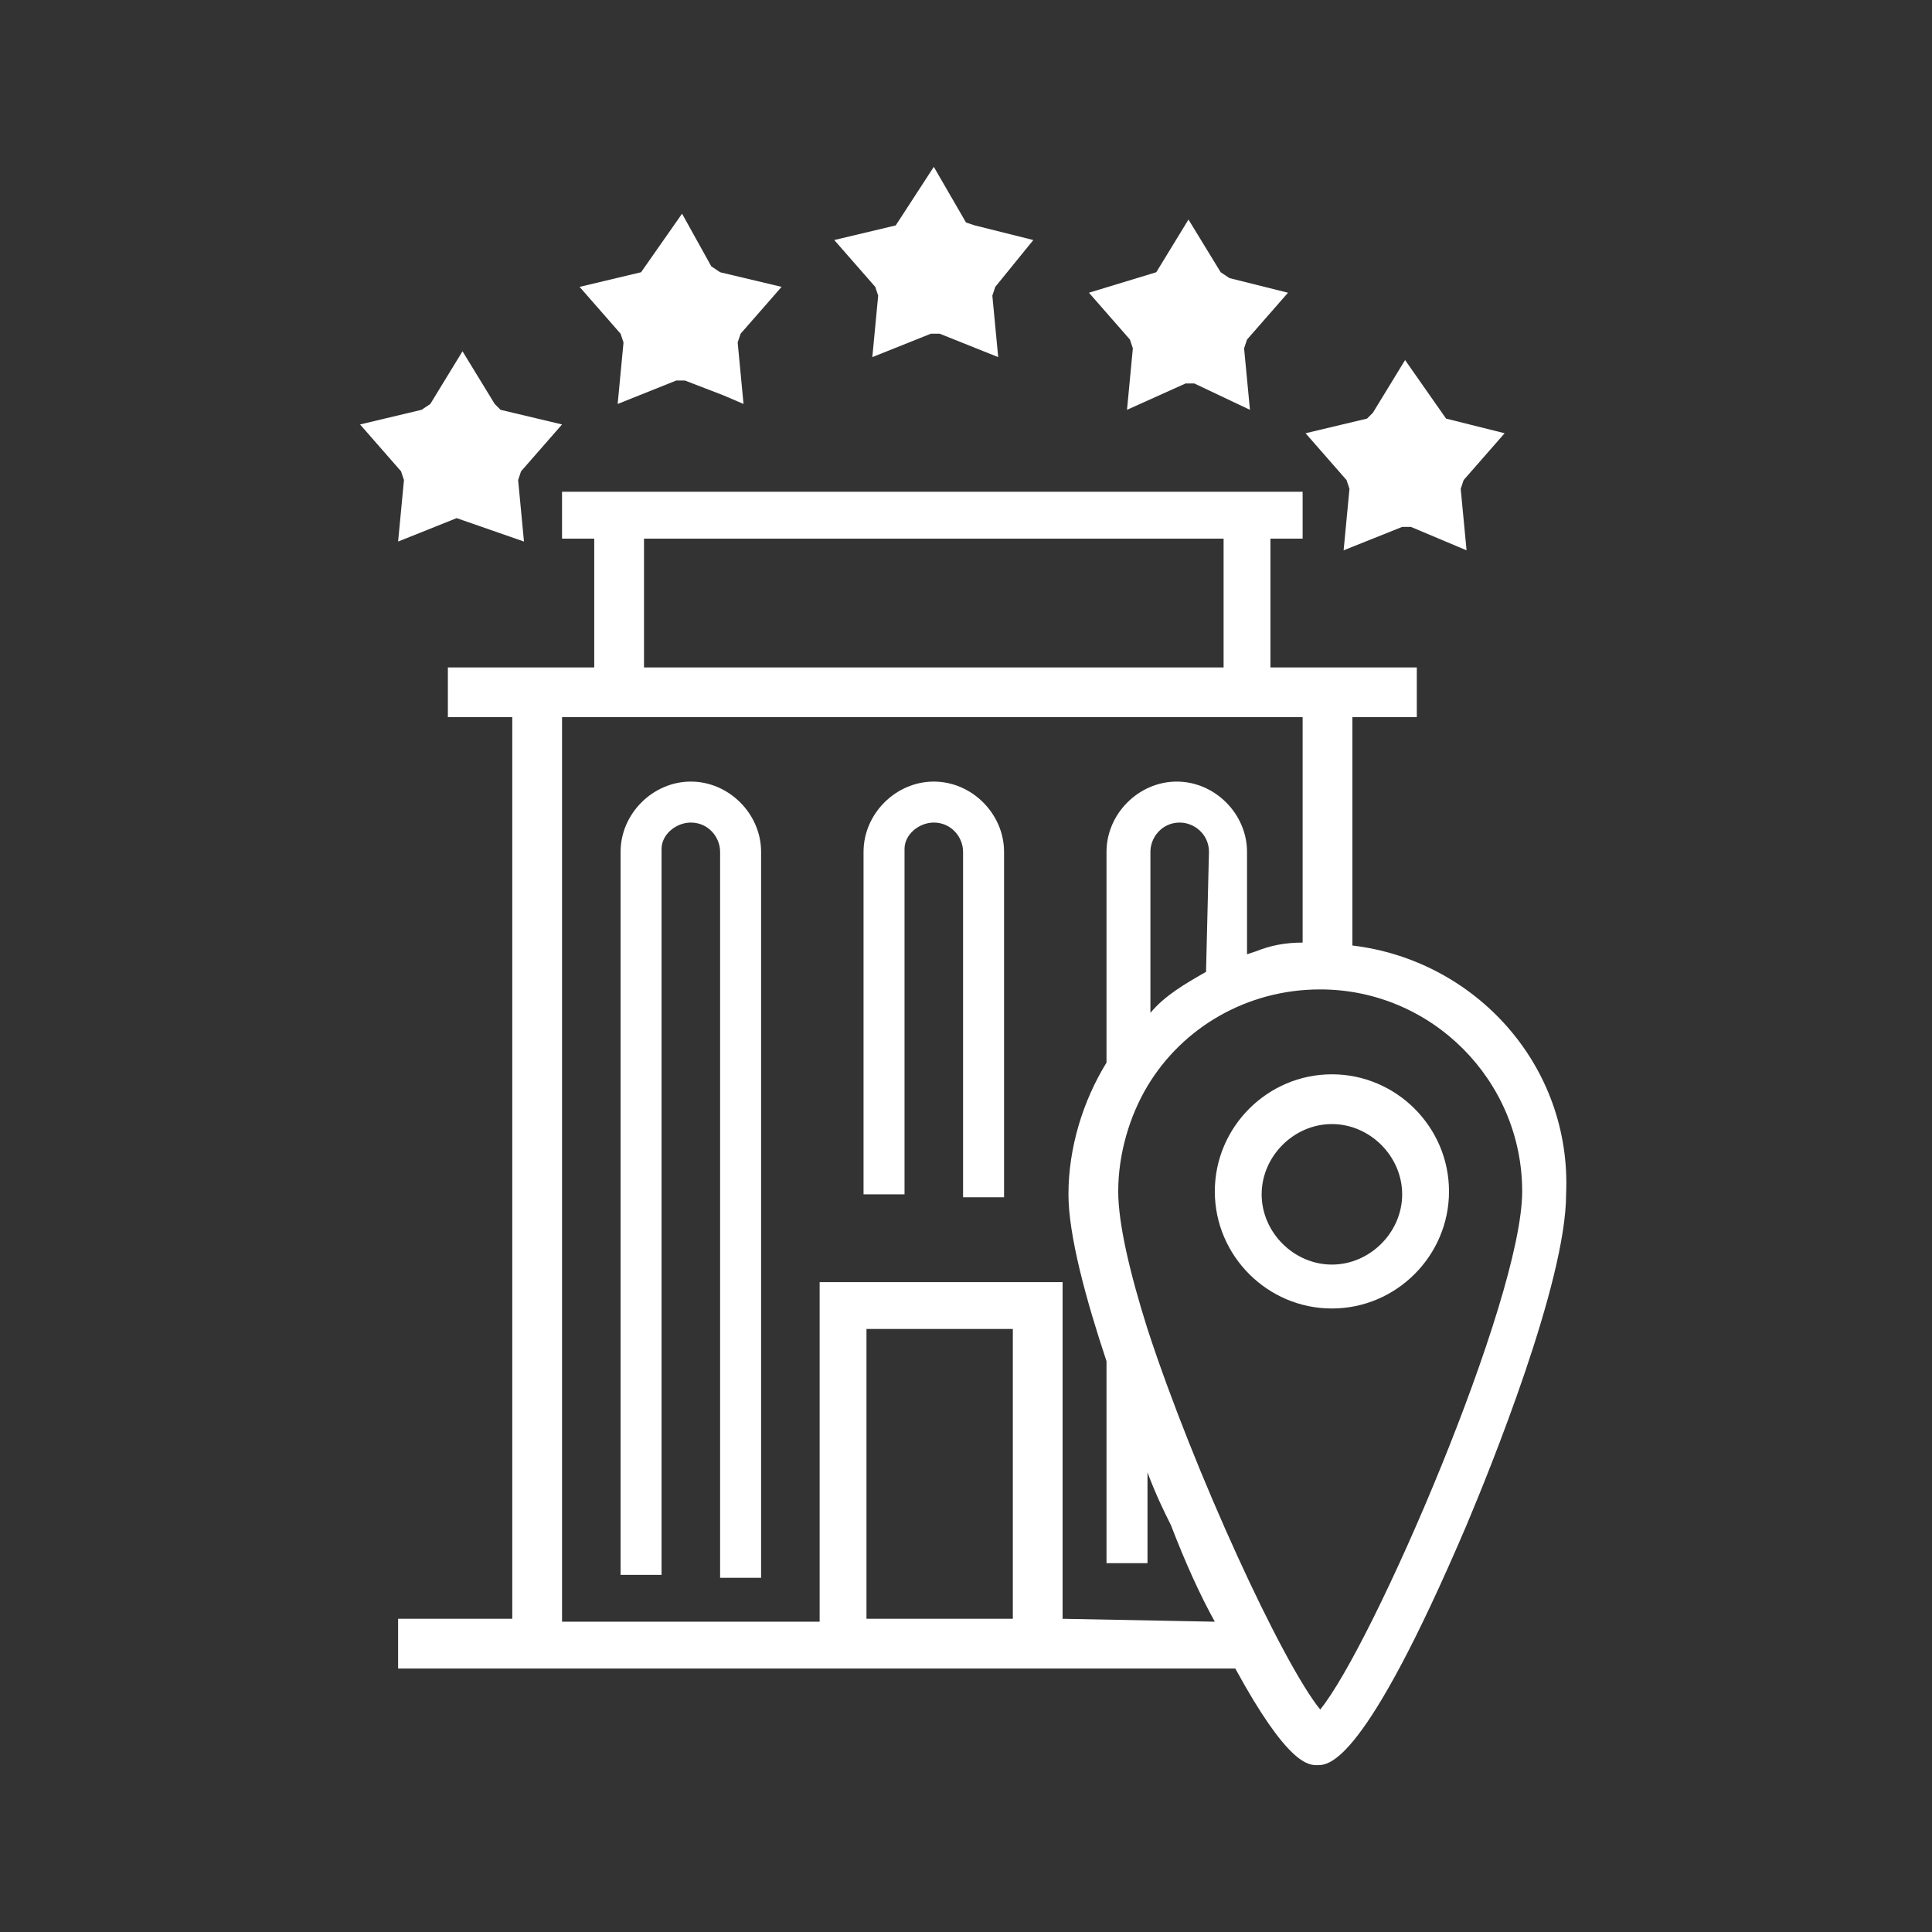
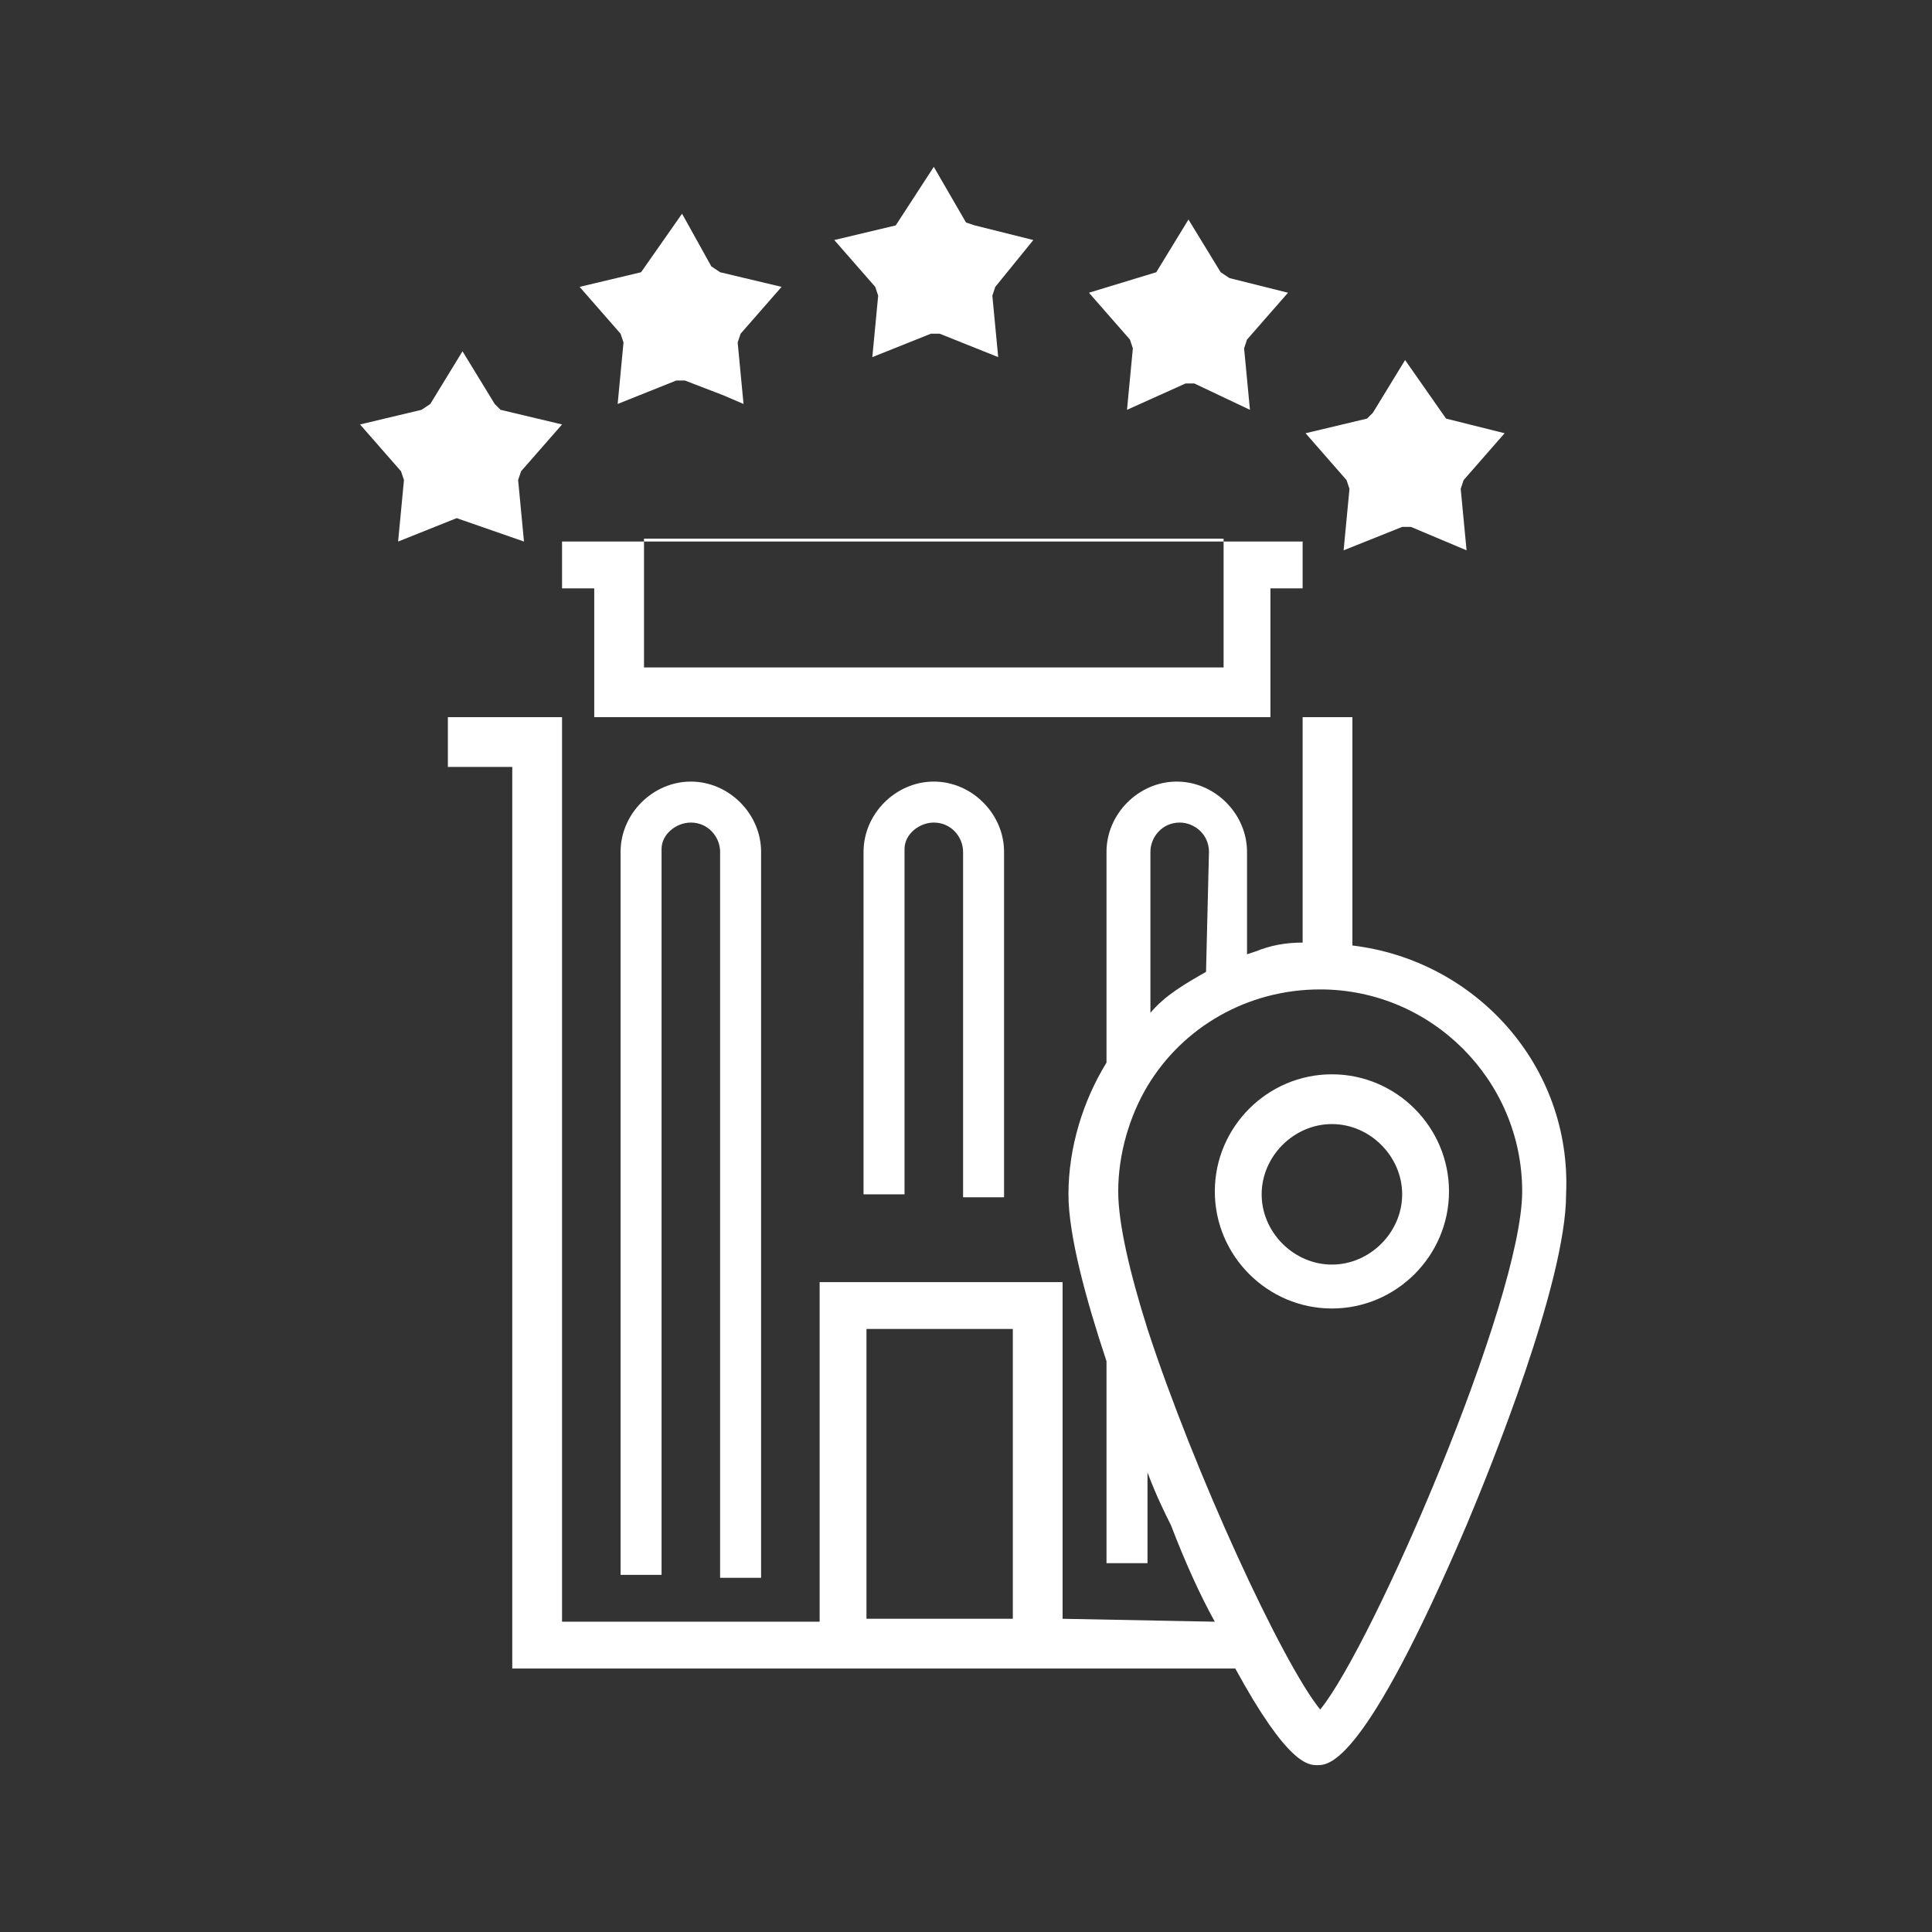
<svg xmlns="http://www.w3.org/2000/svg" viewBox="0 0 66 66" fill="#fff">
  <rect x="0" y="0" width="66" height="66" fill="#333333" stroke="none" />
-   <path d="M15.6 17.7l-2 .8.2-2.1-.1-.3-1.4-1.6 2.1-.5.3-.2 1.1-1.8 1.1 1.8.2.2 2.1.5-1.4 1.6-.1.3.2 2.1-2.3-.8zm7.7-10.4l1 1.8.3.2 2.1.5-1.4 1.6-.1.3.2 2.1-.7-.3-1.3-.5h-.3l-2 .8.2-2.1-.1-.3-1.4-1.6 2.1-.5 1.4-2zm8.6-1.6L33 7.6l.3.1 2 .5L34 9.8l-.1.3.2 2.1-2-.8h-.3l-2 .8.2-2.1-.1-.3-1.4-1.6 2.1-.5 1.3-2zm7.6 3.6l1.1-1.8 1.1 1.8.3.2 2 .5-1.4 1.6-.1.3.2 2.1-1.9-.9h-.3l-2 .9.2-2.1-.1-.3-1.4-1.6 2.3-.7zm9.9 5l2 .5-1.4 1.6-.1.3.2 2.1-1.9-.8h-.3l-2 .8.2-2.1-.1-.3-1.4-1.6 2.1-.5.2-.2 1.1-1.8 1.4 2zm-3.9 22.4c-2.2 0-4 1.8-4 4s1.8 4 4 4 4-1.8 4-4-1.8-4-4-4zm0 6.5c-1.3 0-2.4-1.1-2.4-2.4s1.1-2.4 2.4-2.4 2.4 1.1 2.4 2.4-1.1 2.4-2.4 2.4zM26 53.9h-1.4V29.1c0-.5-.4-1-1-1-.5 0-1 .4-1 .9v24.8h-1.4V29.1c0-1.3 1.1-2.4 2.4-2.4s2.4 1.1 2.4 2.4v24.8zm20.2-21.6v-7.8h2.2v-1.7h-5v-4.4h1.1v-1.6H19.2v1.6h1.1v4.4h-5v1.7h2.2v30.8h-3.9V57h28.6c1.8 3.3 2.5 3.3 2.8 3.3.4 0 1.6 0 5.1-8.2.8-1.9 3.4-8.3 3.4-11.3.2-4.4-3.1-8-7.3-8.5zM22 18.4h19.8v4.4H22v-4.4zm12.6 36.9h-5v-9.9h5v9.9zm1.7 0V43.8H28v11.6h-8.8V24.5h25.3v7.7c-.6 0-1.1.1-1.6.3l-.3.1v-3.5c0-1.3-1.1-2.4-2.4-2.4s-2.4 1.1-2.4 2.4v7.2c-.8 1.3-1.3 2.9-1.3 4.5 0 1.4.6 3.6 1.3 5.7v6.9h1.4v-3.1c.3.8.6 1.4.8 1.8.5 1.3 1 2.4 1.5 3.3l-5.2-.1zm4.9-22.1c-.7.4-1.4.8-1.9 1.4v-5.5c0-.5.4-1 1-1 .5 0 1 .4 1 1l-.1 4.1zm3.9 25.2c-1.3-1.6-4.3-8.1-5.9-13-.6-1.9-1-3.6-1-4.7 0-1.3.4-2.6 1-3.6 1.2-2 3.4-3.3 5.9-3.3 3.8 0 6.9 3.1 6.9 6.9 0 3.7-5.1 15.5-6.9 17.7zM34.3 40.9h-1.4V29.1c0-.5-.4-1-1-1-.5 0-1 .4-1 .9v11.8h-1.4V29.1c0-1.3 1.1-2.4 2.4-2.4s2.4 1.1 2.4 2.4v11.8z" />
+   <path d="M15.6 17.7l-2 .8.2-2.1-.1-.3-1.4-1.6 2.1-.5.3-.2 1.1-1.8 1.1 1.8.2.2 2.1.5-1.4 1.6-.1.3.2 2.1-2.3-.8zm7.7-10.4l1 1.8.3.2 2.1.5-1.4 1.6-.1.3.2 2.1-.7-.3-1.3-.5h-.3l-2 .8.2-2.1-.1-.3-1.4-1.6 2.1-.5 1.4-2zm8.6-1.6L33 7.6l.3.1 2 .5L34 9.8l-.1.3.2 2.1-2-.8h-.3l-2 .8.2-2.1-.1-.3-1.4-1.6 2.1-.5 1.3-2zm7.6 3.6l1.1-1.8 1.1 1.8.3.2 2 .5-1.4 1.6-.1.3.2 2.1-1.9-.9h-.3l-2 .9.2-2.1-.1-.3-1.4-1.6 2.3-.7zm9.9 5l2 .5-1.4 1.6-.1.3.2 2.1-1.9-.8h-.3l-2 .8.2-2.1-.1-.3-1.4-1.6 2.1-.5.2-.2 1.1-1.8 1.4 2zm-3.9 22.4c-2.2 0-4 1.8-4 4s1.8 4 4 4 4-1.8 4-4-1.8-4-4-4zm0 6.5c-1.3 0-2.4-1.1-2.4-2.4s1.1-2.4 2.4-2.4 2.4 1.1 2.4 2.4-1.1 2.4-2.4 2.4zM26 53.9h-1.4V29.1c0-.5-.4-1-1-1-.5 0-1 .4-1 .9v24.8h-1.4V29.1c0-1.3 1.1-2.4 2.4-2.4s2.4 1.1 2.4 2.4v24.8zm20.2-21.6v-7.8h2.2h-5v-4.4h1.1v-1.6H19.2v1.6h1.1v4.4h-5v1.7h2.2v30.8h-3.9V57h28.6c1.8 3.3 2.5 3.3 2.8 3.3.4 0 1.6 0 5.1-8.2.8-1.9 3.4-8.3 3.4-11.3.2-4.4-3.1-8-7.3-8.5zM22 18.4h19.8v4.4H22v-4.4zm12.6 36.9h-5v-9.9h5v9.9zm1.7 0V43.8H28v11.6h-8.8V24.5h25.3v7.7c-.6 0-1.1.1-1.6.3l-.3.1v-3.5c0-1.3-1.1-2.4-2.4-2.4s-2.4 1.1-2.4 2.4v7.2c-.8 1.3-1.3 2.9-1.3 4.5 0 1.4.6 3.6 1.3 5.7v6.9h1.4v-3.1c.3.8.6 1.4.8 1.8.5 1.3 1 2.4 1.5 3.3l-5.2-.1zm4.9-22.1c-.7.4-1.4.8-1.9 1.4v-5.5c0-.5.4-1 1-1 .5 0 1 .4 1 1l-.1 4.1zm3.9 25.2c-1.3-1.6-4.3-8.1-5.9-13-.6-1.9-1-3.6-1-4.7 0-1.3.4-2.6 1-3.6 1.2-2 3.4-3.3 5.9-3.3 3.8 0 6.9 3.1 6.9 6.9 0 3.7-5.1 15.5-6.9 17.7zM34.3 40.9h-1.4V29.1c0-.5-.4-1-1-1-.5 0-1 .4-1 .9v11.8h-1.4V29.1c0-1.3 1.1-2.4 2.4-2.4s2.4 1.1 2.4 2.4v11.8z" />
</svg>